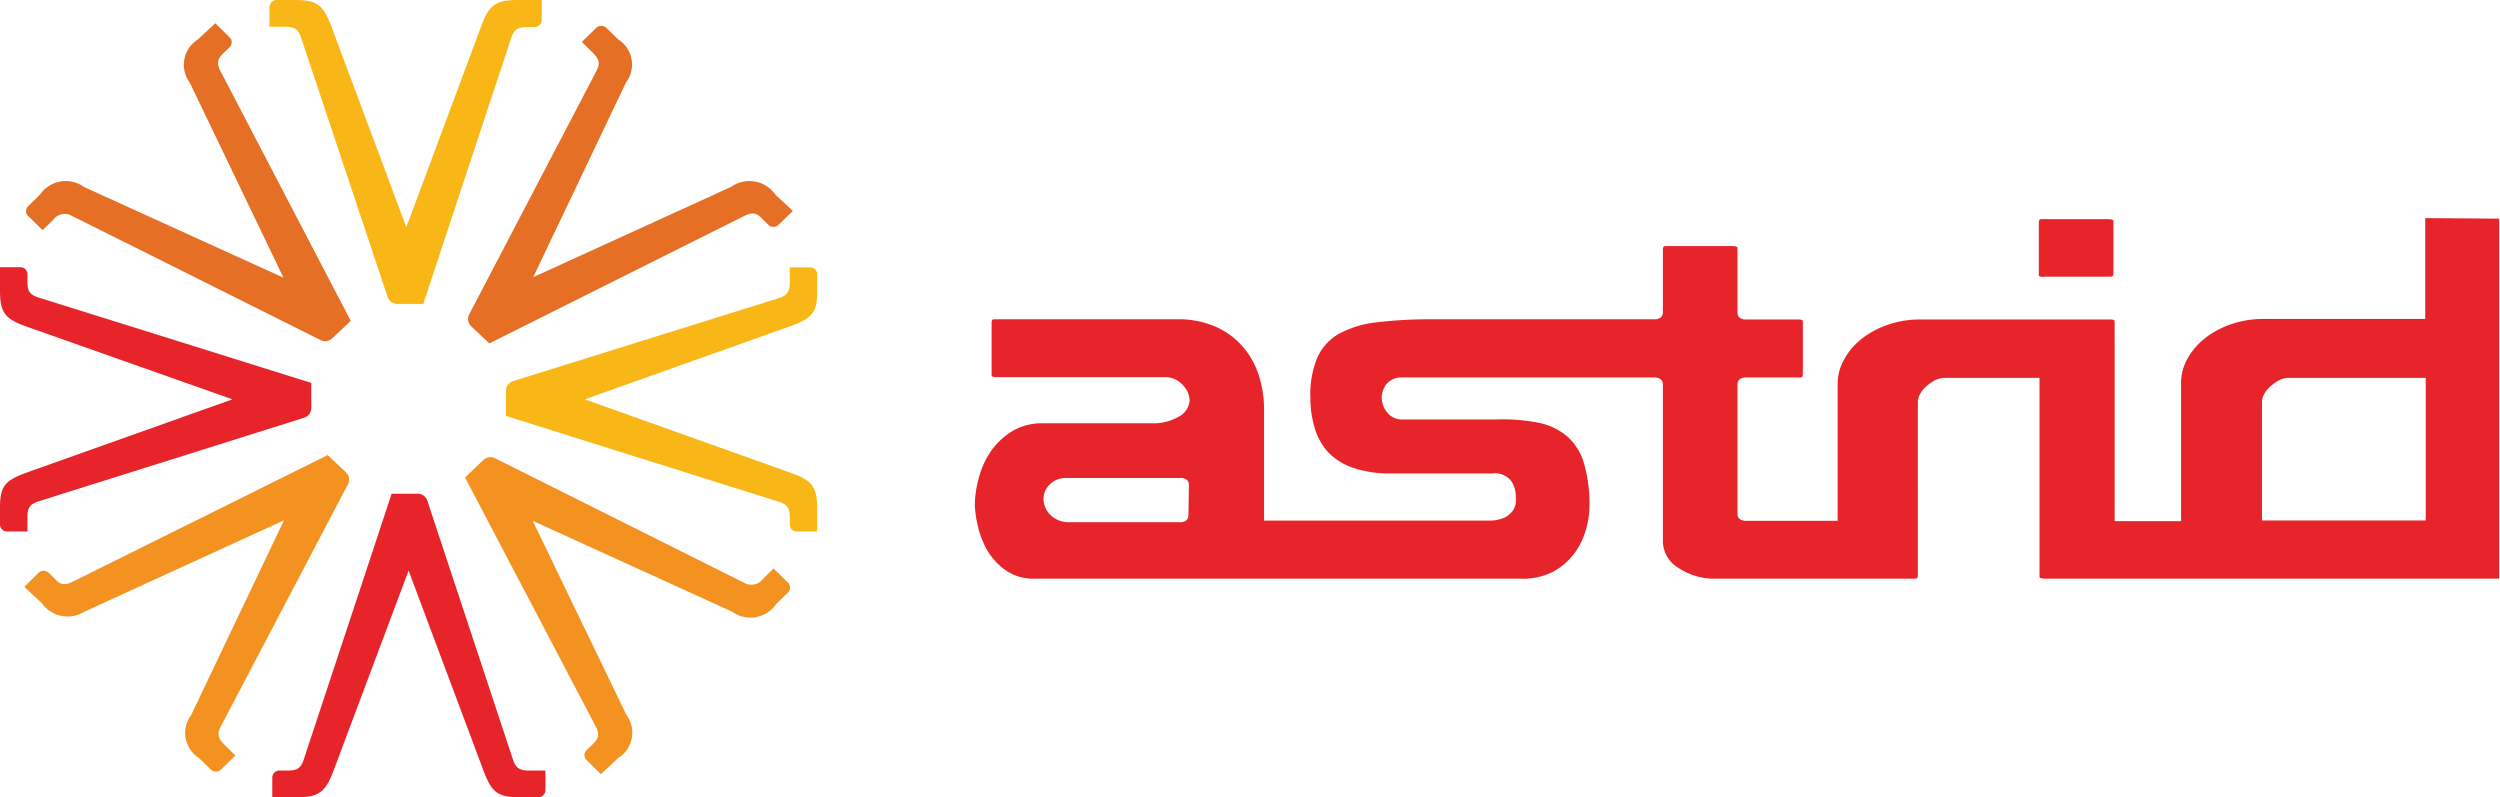
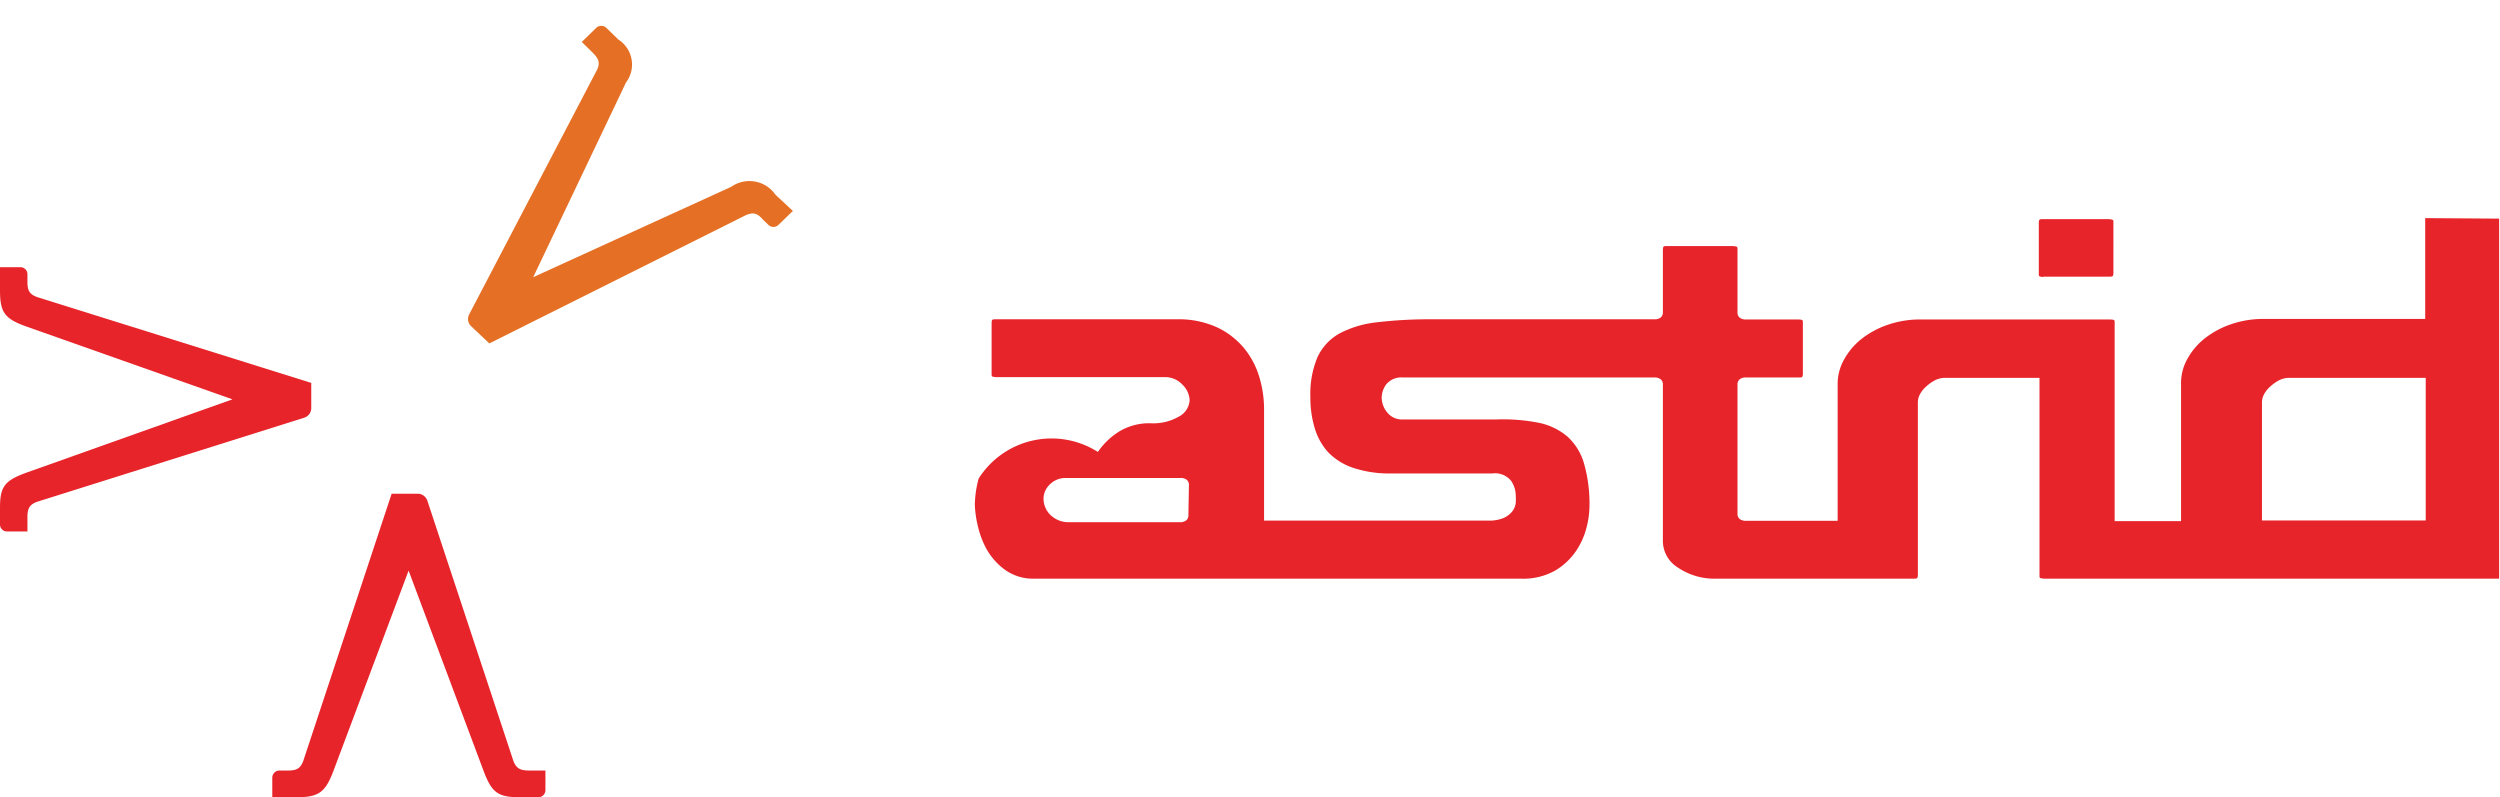
<svg xmlns="http://www.w3.org/2000/svg" viewBox="0 0 143.05 45.63">
  <defs>
    <style>.cls-1{fill:#e8242b;}.cls-2{fill:#e57025;}.cls-3{fill:#f39220;}.cls-4{fill:#f9b617;}</style>
  </defs>
  <title>Asset 1</title>
  <g id="Layer_2" data-name="Layer 2">
    <g id="Layer_1-2" data-name="Layer 1">
-       <path class="cls-1" d="M138.8,29.78h-9.37V23a1,1,0,0,1,.12-.44,1.59,1.59,0,0,1,.34-.43,2.53,2.53,0,0,1,.48-.35,1.3,1.3,0,0,1,.64-.16h7.79ZM68,29.48a.37.37,0,0,1-.13.3.55.55,0,0,1-.35.1H61.22a1.49,1.49,0,0,1-1.11-.41,1.31,1.31,0,0,1-.4-.94,1.13,1.13,0,0,1,.36-.81,1.26,1.26,0,0,1,.93-.37h6.55a.55.55,0,0,1,.35.1.37.37,0,0,1,.13.3Zm70.77-17v5.77h-9.26a5.63,5.63,0,0,0-1.84.3,5.11,5.11,0,0,0-1.51.81,3.9,3.9,0,0,0-1,1.18A2.83,2.83,0,0,0,124.8,22v7.82H121V18.46c0-.14,0-.17-.26-.18H109.87a5.63,5.63,0,0,0-1.84.3,5.13,5.13,0,0,0-1.51.81,3.9,3.9,0,0,0-1,1.18,2.83,2.83,0,0,0-.37,1.39V29.8H99.9a.56.56,0,0,1-.35-.1.36.36,0,0,1-.13-.3V22a.36.36,0,0,1,.13-.3.54.54,0,0,1,.35-.1h3c.22,0,.24,0,.26-.18V18.46c0-.14,0-.17-.26-.18h-3a.55.55,0,0,1-.35-.1.36.36,0,0,1-.13-.3V14.26c0-.13,0-.16-.26-.18H95.41c-.22,0-.24,0-.26.18v3.61a.37.37,0,0,1-.13.3.55.55,0,0,1-.35.1H82a25.59,25.59,0,0,0-3.2.17,5.92,5.92,0,0,0-2.17.65,3,3,0,0,0-1.24,1.34,5.43,5.43,0,0,0-.41,2.3,5.92,5.92,0,0,0,.25,1.77A3.51,3.51,0,0,0,76,25.88a3.56,3.56,0,0,0,1.43.89,6.54,6.54,0,0,0,2.2.32h5.77a1.18,1.18,0,0,1,1.07.43,1.51,1.51,0,0,1,.26.81,3.17,3.17,0,0,1,0,.46,1,1,0,0,1-.22.5,1.33,1.33,0,0,1-.5.36,2.19,2.19,0,0,1-.85.14H72.33V23.4a6.35,6.35,0,0,0-.27-1.82,4.74,4.74,0,0,0-.86-1.64,4.47,4.47,0,0,0-1.54-1.2,5.26,5.26,0,0,0-2.32-.47H57c-.22,0-.24,0-.26.18V21.4c0,.14,0,.16.26.18h9.67a1.34,1.34,0,0,1,1,.44,1.32,1.32,0,0,1,.4.88,1.13,1.13,0,0,1-.62.94,2.93,2.93,0,0,1-1.59.38H59.71a3.32,3.32,0,0,0-1.82.47,4.13,4.13,0,0,0-1.22,1.17A4.94,4.94,0,0,0,56,27.38a6,6,0,0,0-.22,1.51A5.93,5.93,0,0,0,55.93,30a5.23,5.23,0,0,0,.52,1.42A3.77,3.77,0,0,0,57.5,32.6a2.76,2.76,0,0,0,1.73.51H87a3.71,3.71,0,0,0,2-.47,3.77,3.77,0,0,0,1.2-1.14,4.25,4.25,0,0,0,.59-1.35A5.09,5.09,0,0,0,90.95,29a8.4,8.4,0,0,0-.31-2.47A3.33,3.33,0,0,0,89.71,25a3.64,3.64,0,0,0-1.62-.8A10.66,10.66,0,0,0,85.65,24H80.28a1.07,1.07,0,0,1-.92-.42,1.36,1.36,0,0,1-.3-.81,1.3,1.3,0,0,1,.28-.8,1.12,1.12,0,0,1,.94-.37H94.67a.54.54,0,0,1,.35.1.36.36,0,0,1,.13.3v9A1.8,1.8,0,0,0,96,32.47a3.74,3.74,0,0,0,2.25.64h11.23c.22,0,.24,0,.26-.18V23a1,1,0,0,1,.12-.44,1.57,1.57,0,0,1,.34-.43,2.49,2.49,0,0,1,.48-.35,1.3,1.3,0,0,1,.64-.16h5.38V32.93c0,.14,0,.16.26.18H143V33h0V12.51Zm-21.85,3.35h3.75c.22,0,.24,0,.26-.18V12.72c0-.13,0-.16-.26-.18h-3.75c-.22,0-.24,0-.26.18v2.95c0,.14,0,.16.26.18" />
+       <path class="cls-1" d="M138.8,29.78h-9.37V23a1,1,0,0,1,.12-.44,1.59,1.59,0,0,1,.34-.43,2.53,2.53,0,0,1,.48-.35,1.3,1.3,0,0,1,.64-.16h7.79ZM68,29.48a.37.37,0,0,1-.13.3.55.55,0,0,1-.35.1H61.22a1.49,1.49,0,0,1-1.11-.41,1.31,1.31,0,0,1-.4-.94,1.13,1.13,0,0,1,.36-.81,1.26,1.26,0,0,1,.93-.37h6.55a.55.55,0,0,1,.35.1.37.37,0,0,1,.13.3Zm70.77-17v5.77h-9.26a5.63,5.63,0,0,0-1.84.3,5.11,5.11,0,0,0-1.51.81,3.9,3.9,0,0,0-1,1.18A2.83,2.83,0,0,0,124.8,22v7.82H121V18.46c0-.14,0-.17-.26-.18H109.87a5.63,5.63,0,0,0-1.84.3,5.13,5.13,0,0,0-1.51.81,3.9,3.9,0,0,0-1,1.18,2.83,2.83,0,0,0-.37,1.39V29.8H99.9a.56.56,0,0,1-.35-.1.36.36,0,0,1-.13-.3V22a.36.36,0,0,1,.13-.3.54.54,0,0,1,.35-.1h3c.22,0,.24,0,.26-.18V18.46c0-.14,0-.17-.26-.18h-3a.55.55,0,0,1-.35-.1.36.36,0,0,1-.13-.3V14.26c0-.13,0-.16-.26-.18H95.41c-.22,0-.24,0-.26.18v3.61a.37.37,0,0,1-.13.3.55.55,0,0,1-.35.1H82a25.59,25.59,0,0,0-3.2.17,5.92,5.92,0,0,0-2.17.65,3,3,0,0,0-1.24,1.34,5.43,5.43,0,0,0-.41,2.3,5.92,5.92,0,0,0,.25,1.77A3.51,3.51,0,0,0,76,25.88a3.56,3.56,0,0,0,1.43.89,6.54,6.54,0,0,0,2.2.32h5.77a1.18,1.18,0,0,1,1.07.43,1.51,1.51,0,0,1,.26.81,3.17,3.17,0,0,1,0,.46,1,1,0,0,1-.22.5,1.33,1.33,0,0,1-.5.36,2.19,2.19,0,0,1-.85.14H72.33V23.4a6.35,6.35,0,0,0-.27-1.82,4.74,4.74,0,0,0-.86-1.64,4.47,4.47,0,0,0-1.54-1.2,5.26,5.26,0,0,0-2.32-.47H57c-.22,0-.24,0-.26.18V21.4c0,.14,0,.16.26.18h9.67a1.34,1.34,0,0,1,1,.44,1.32,1.32,0,0,1,.4.88,1.13,1.13,0,0,1-.62.94,2.93,2.93,0,0,1-1.59.38a3.32,3.32,0,0,0-1.82.47,4.13,4.13,0,0,0-1.22,1.17A4.94,4.94,0,0,0,56,27.38a6,6,0,0,0-.22,1.51A5.93,5.93,0,0,0,55.93,30a5.23,5.23,0,0,0,.52,1.42A3.77,3.77,0,0,0,57.5,32.6a2.76,2.76,0,0,0,1.73.51H87a3.71,3.71,0,0,0,2-.47,3.77,3.77,0,0,0,1.2-1.14,4.25,4.25,0,0,0,.59-1.35A5.09,5.09,0,0,0,90.95,29a8.4,8.4,0,0,0-.31-2.47A3.33,3.33,0,0,0,89.71,25a3.64,3.64,0,0,0-1.62-.8A10.66,10.66,0,0,0,85.65,24H80.28a1.07,1.07,0,0,1-.92-.42,1.36,1.36,0,0,1-.3-.81,1.3,1.3,0,0,1,.28-.8,1.12,1.12,0,0,1,.94-.37H94.67a.54.54,0,0,1,.35.1.36.36,0,0,1,.13.3v9A1.8,1.8,0,0,0,96,32.47a3.74,3.74,0,0,0,2.25.64h11.23c.22,0,.24,0,.26-.18V23a1,1,0,0,1,.12-.44,1.57,1.57,0,0,1,.34-.43,2.49,2.49,0,0,1,.48-.35,1.3,1.3,0,0,1,.64-.16h5.38V32.93c0,.14,0,.16.26.18H143V33h0V12.51Zm-21.85,3.35h3.75c.22,0,.24,0,.26-.18V12.72c0-.13,0-.16-.26-.18h-3.75c-.22,0-.24,0-.26.18v2.95c0,.14,0,.16.26.18" />
      <path class="cls-2" d="M30.51,15.86,35.82,4.72a1.7,1.7,0,0,0-.44-2.46L34.7,1.6a.42.42,0,0,0-.59,0l-.82.8.61.6c.32.32.47.56.26,1L26.84,18a.57.57,0,0,0,.1.65l1.06,1,14.66-7.33c.47-.21.7-.09,1,.25l.3.29a.41.41,0,0,0,.59,0l.82-.79-1-.93a1.81,1.81,0,0,0-2.53-.45Z" />
-       <path class="cls-3" d="M16.25,29.77,10.94,40.91a1.7,1.7,0,0,0,.44,2.46l.68.66a.42.42,0,0,0,.59,0l.82-.8-.61-.6c-.32-.32-.47-.56-.26-1l7.32-13.94a.57.57,0,0,0-.11-.65l-1.06-1L4.09,33.32c-.47.21-.7.09-1-.25l-.3-.29a.42.42,0,0,0-.59,0l-.81.8,1,.93A1.81,1.81,0,0,0,4.83,35Z" />
-       <path class="cls-2" d="M16.22,15.89,4.81,10.7a1.79,1.79,0,0,0-2.52.43l-.67.66a.39.39,0,0,0,0,.58l.82.8.61-.6a.81.81,0,0,1,1-.25l14.29,7.14a.6.6,0,0,0,.67-.1l1.06-1L12.58,4c-.21-.45-.09-.68.25-1l.3-.29a.39.39,0,0,0,0-.58l-.81-.8-1,.93a1.71,1.71,0,0,0-.46,2.47Z" />
-       <path class="cls-3" d="M30.48,29.8,41.89,35a1.79,1.79,0,0,0,2.52-.43l.67-.66a.39.39,0,0,0,0-.58l-.82-.8-.61.6a.81.81,0,0,1-1,.25L28.33,26.22a.6.6,0,0,0-.67.1l-1.05,1,7.51,14.31c.21.45.09.68-.25,1l-.3.29a.39.39,0,0,0,0,.58l.81.8,1-.93a1.71,1.71,0,0,0,.46-2.47Z" />
-       <path class="cls-4" d="M23.25,13,18.93,1.43C18.47.25,18.11,0,16.84,0h-1a.41.41,0,0,0-.42.41V1.53h.86c.46,0,.74.07.92.54L22.18,17a.59.59,0,0,0,.55.39h1.49l5.06-15.3c.18-.47.43-.54.91-.54h.42A.41.41,0,0,0,31,1.13V0H29.68C28.4,0,28,.25,27.56,1.43Z" />
      <path class="cls-1" d="M23.38,32.65,27.7,44.19c.46,1.19.82,1.43,2.09,1.43h1a.41.41,0,0,0,.42-.41V44.09H30.3c-.46,0-.74-.07-.92-.54L24.45,28.64a.59.59,0,0,0-.55-.39H22.41l-5.06,15.3c-.18.47-.43.54-.91.54H16a.41.41,0,0,0-.42.41v1.12h1.35c1.27,0,1.66-.25,2.12-1.43Z" />
      <path class="cls-1" d="M13.3,22.85,1.47,27.06c-1.22.45-1.47.8-1.47,2V30a.4.4,0,0,0,.42.41H1.57V29.6c0-.45.08-.72.56-.89L17.41,23.9a.58.58,0,0,0,.4-.53V21.91L2.13,17c-.48-.17-.56-.42-.56-.89v-.41a.4.4,0,0,0-.42-.41H0v1.32c0,1.24.25,1.62,1.47,2.06Z" />
-       <path class="cls-4" d="M33.46,22.85l11.83-4.21c1.22-.45,1.47-.8,1.47-2v-.93a.4.4,0,0,0-.42-.41H45.19v.84c0,.45-.08.72-.56.9L29.35,21.81a.58.58,0,0,0-.4.53V23.8l15.68,4.93c.48.17.56.42.56.89V30a.4.4,0,0,0,.42.41h1.15V29.13c0-1.24-.25-1.62-1.47-2.06Z" />
    </g>
  </g>
  <script id="bw-fido2-page-script" />
</svg>